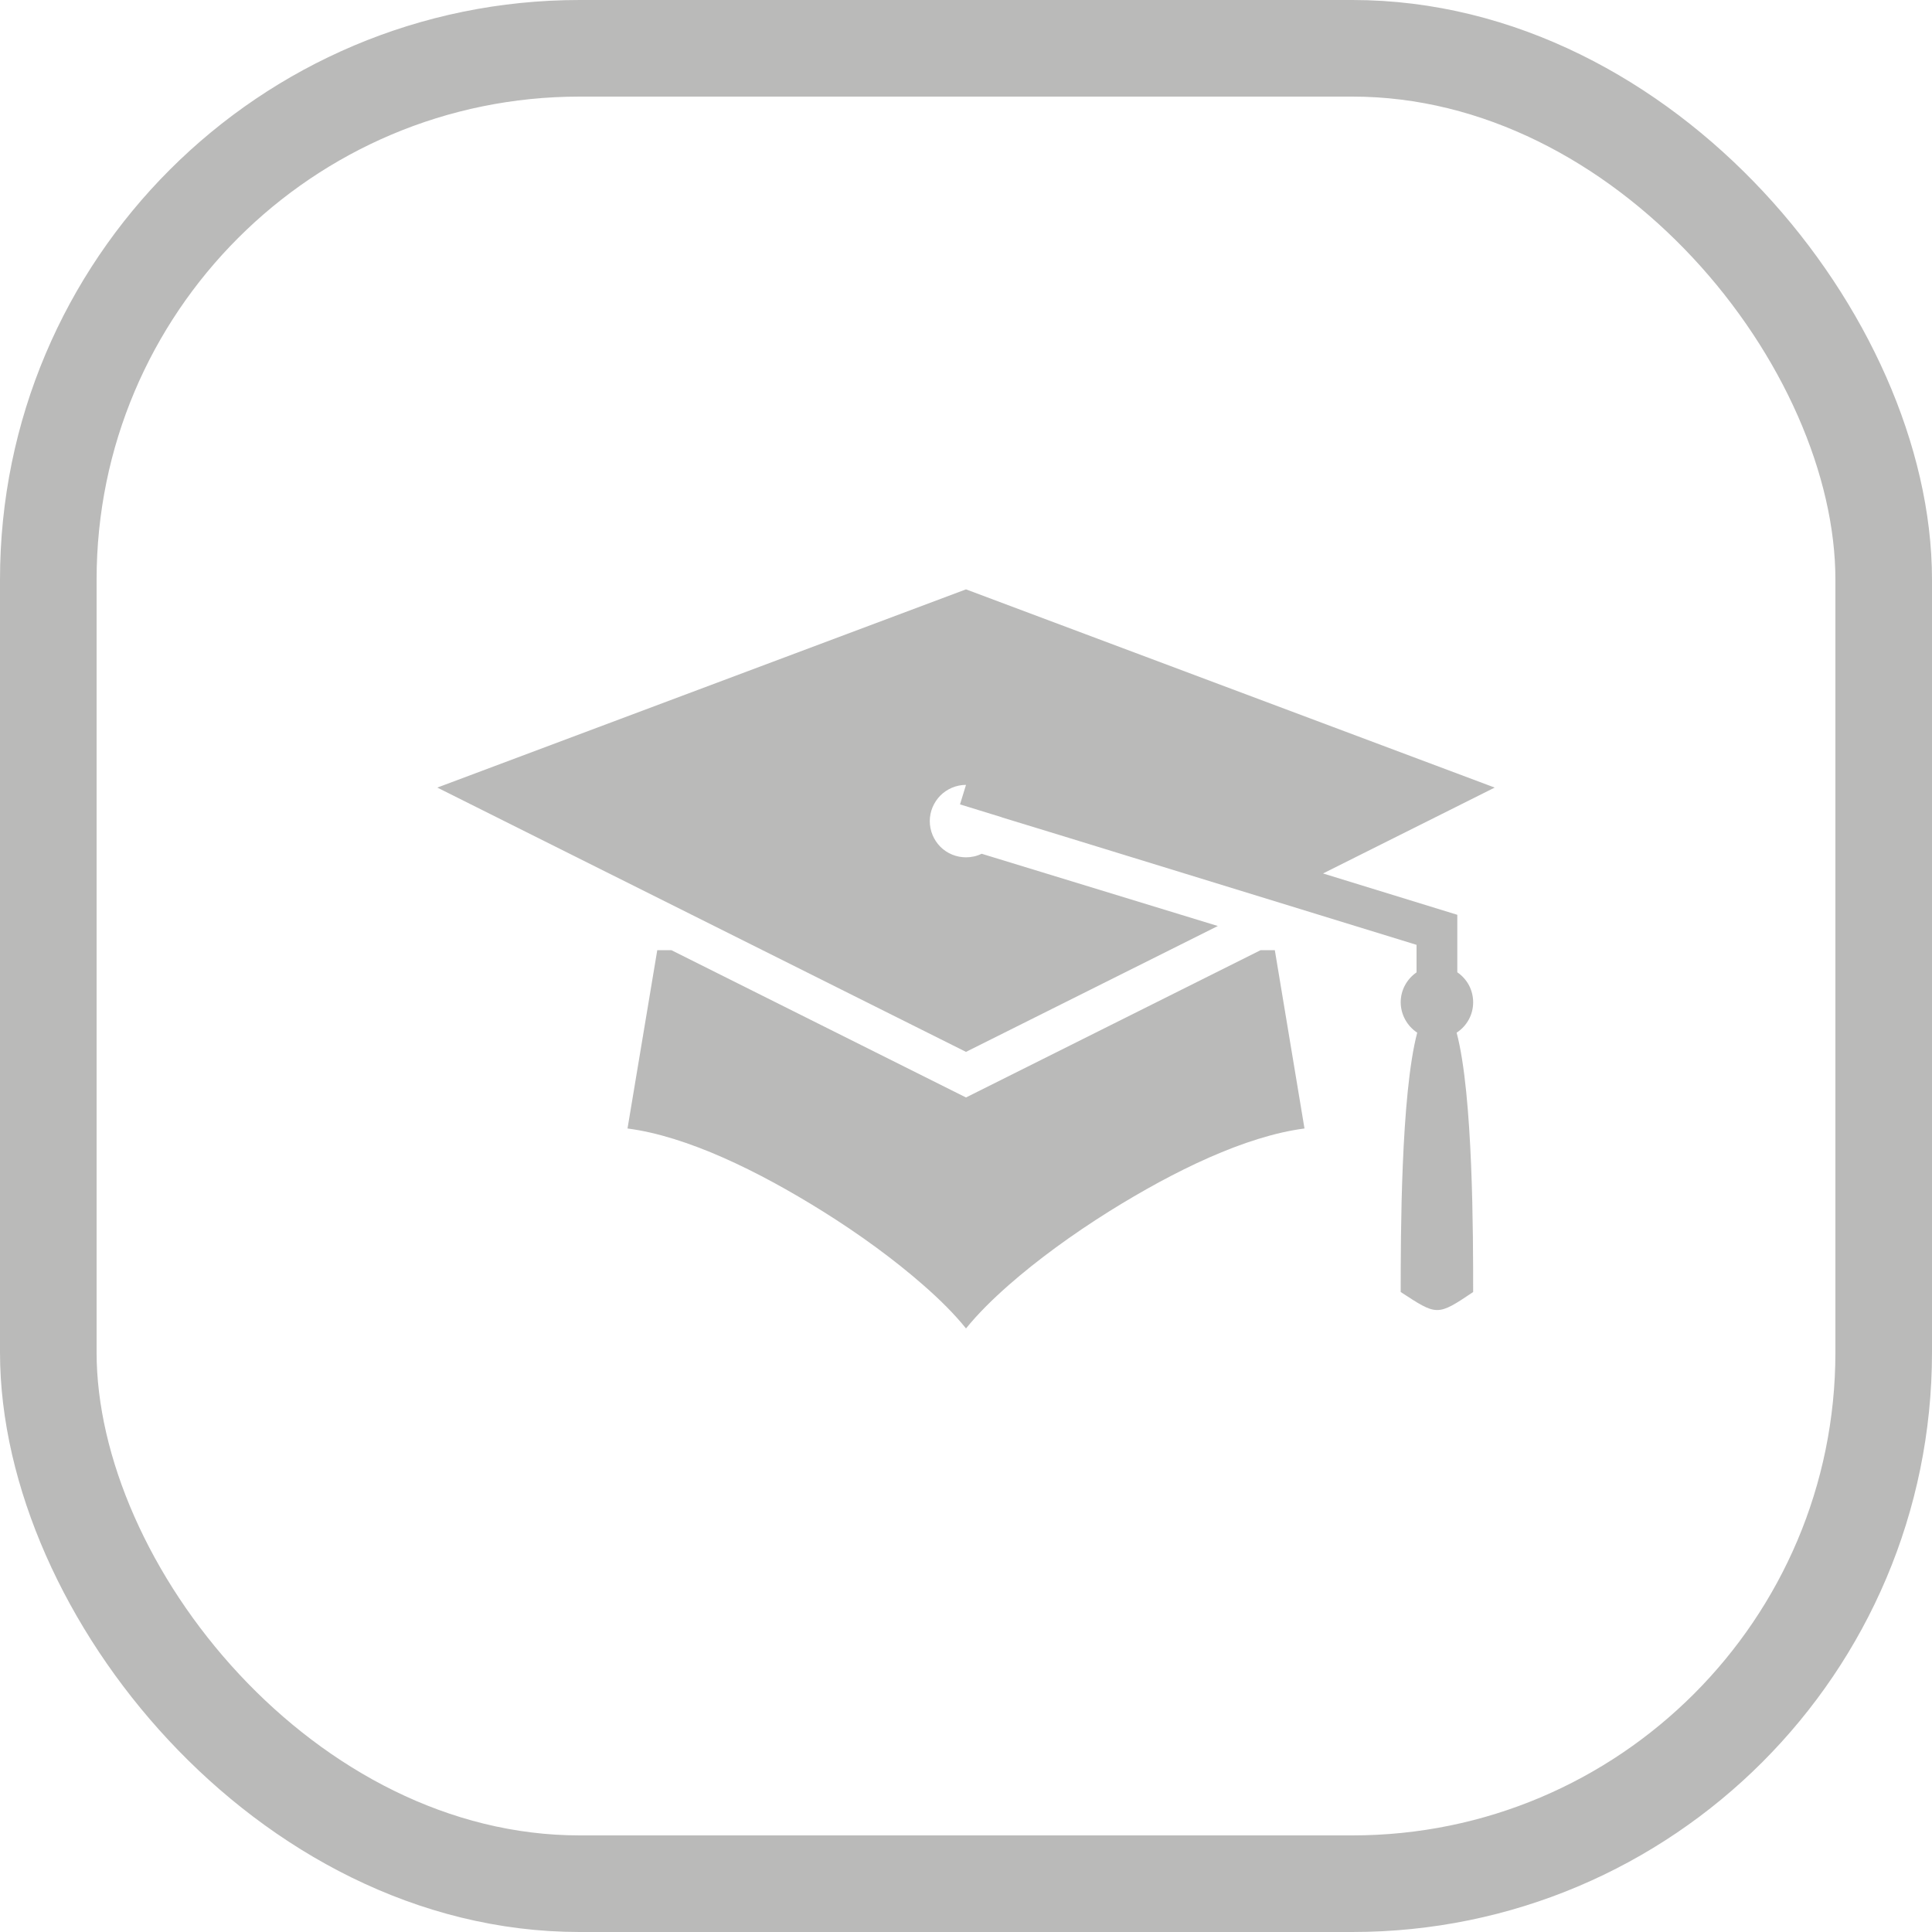
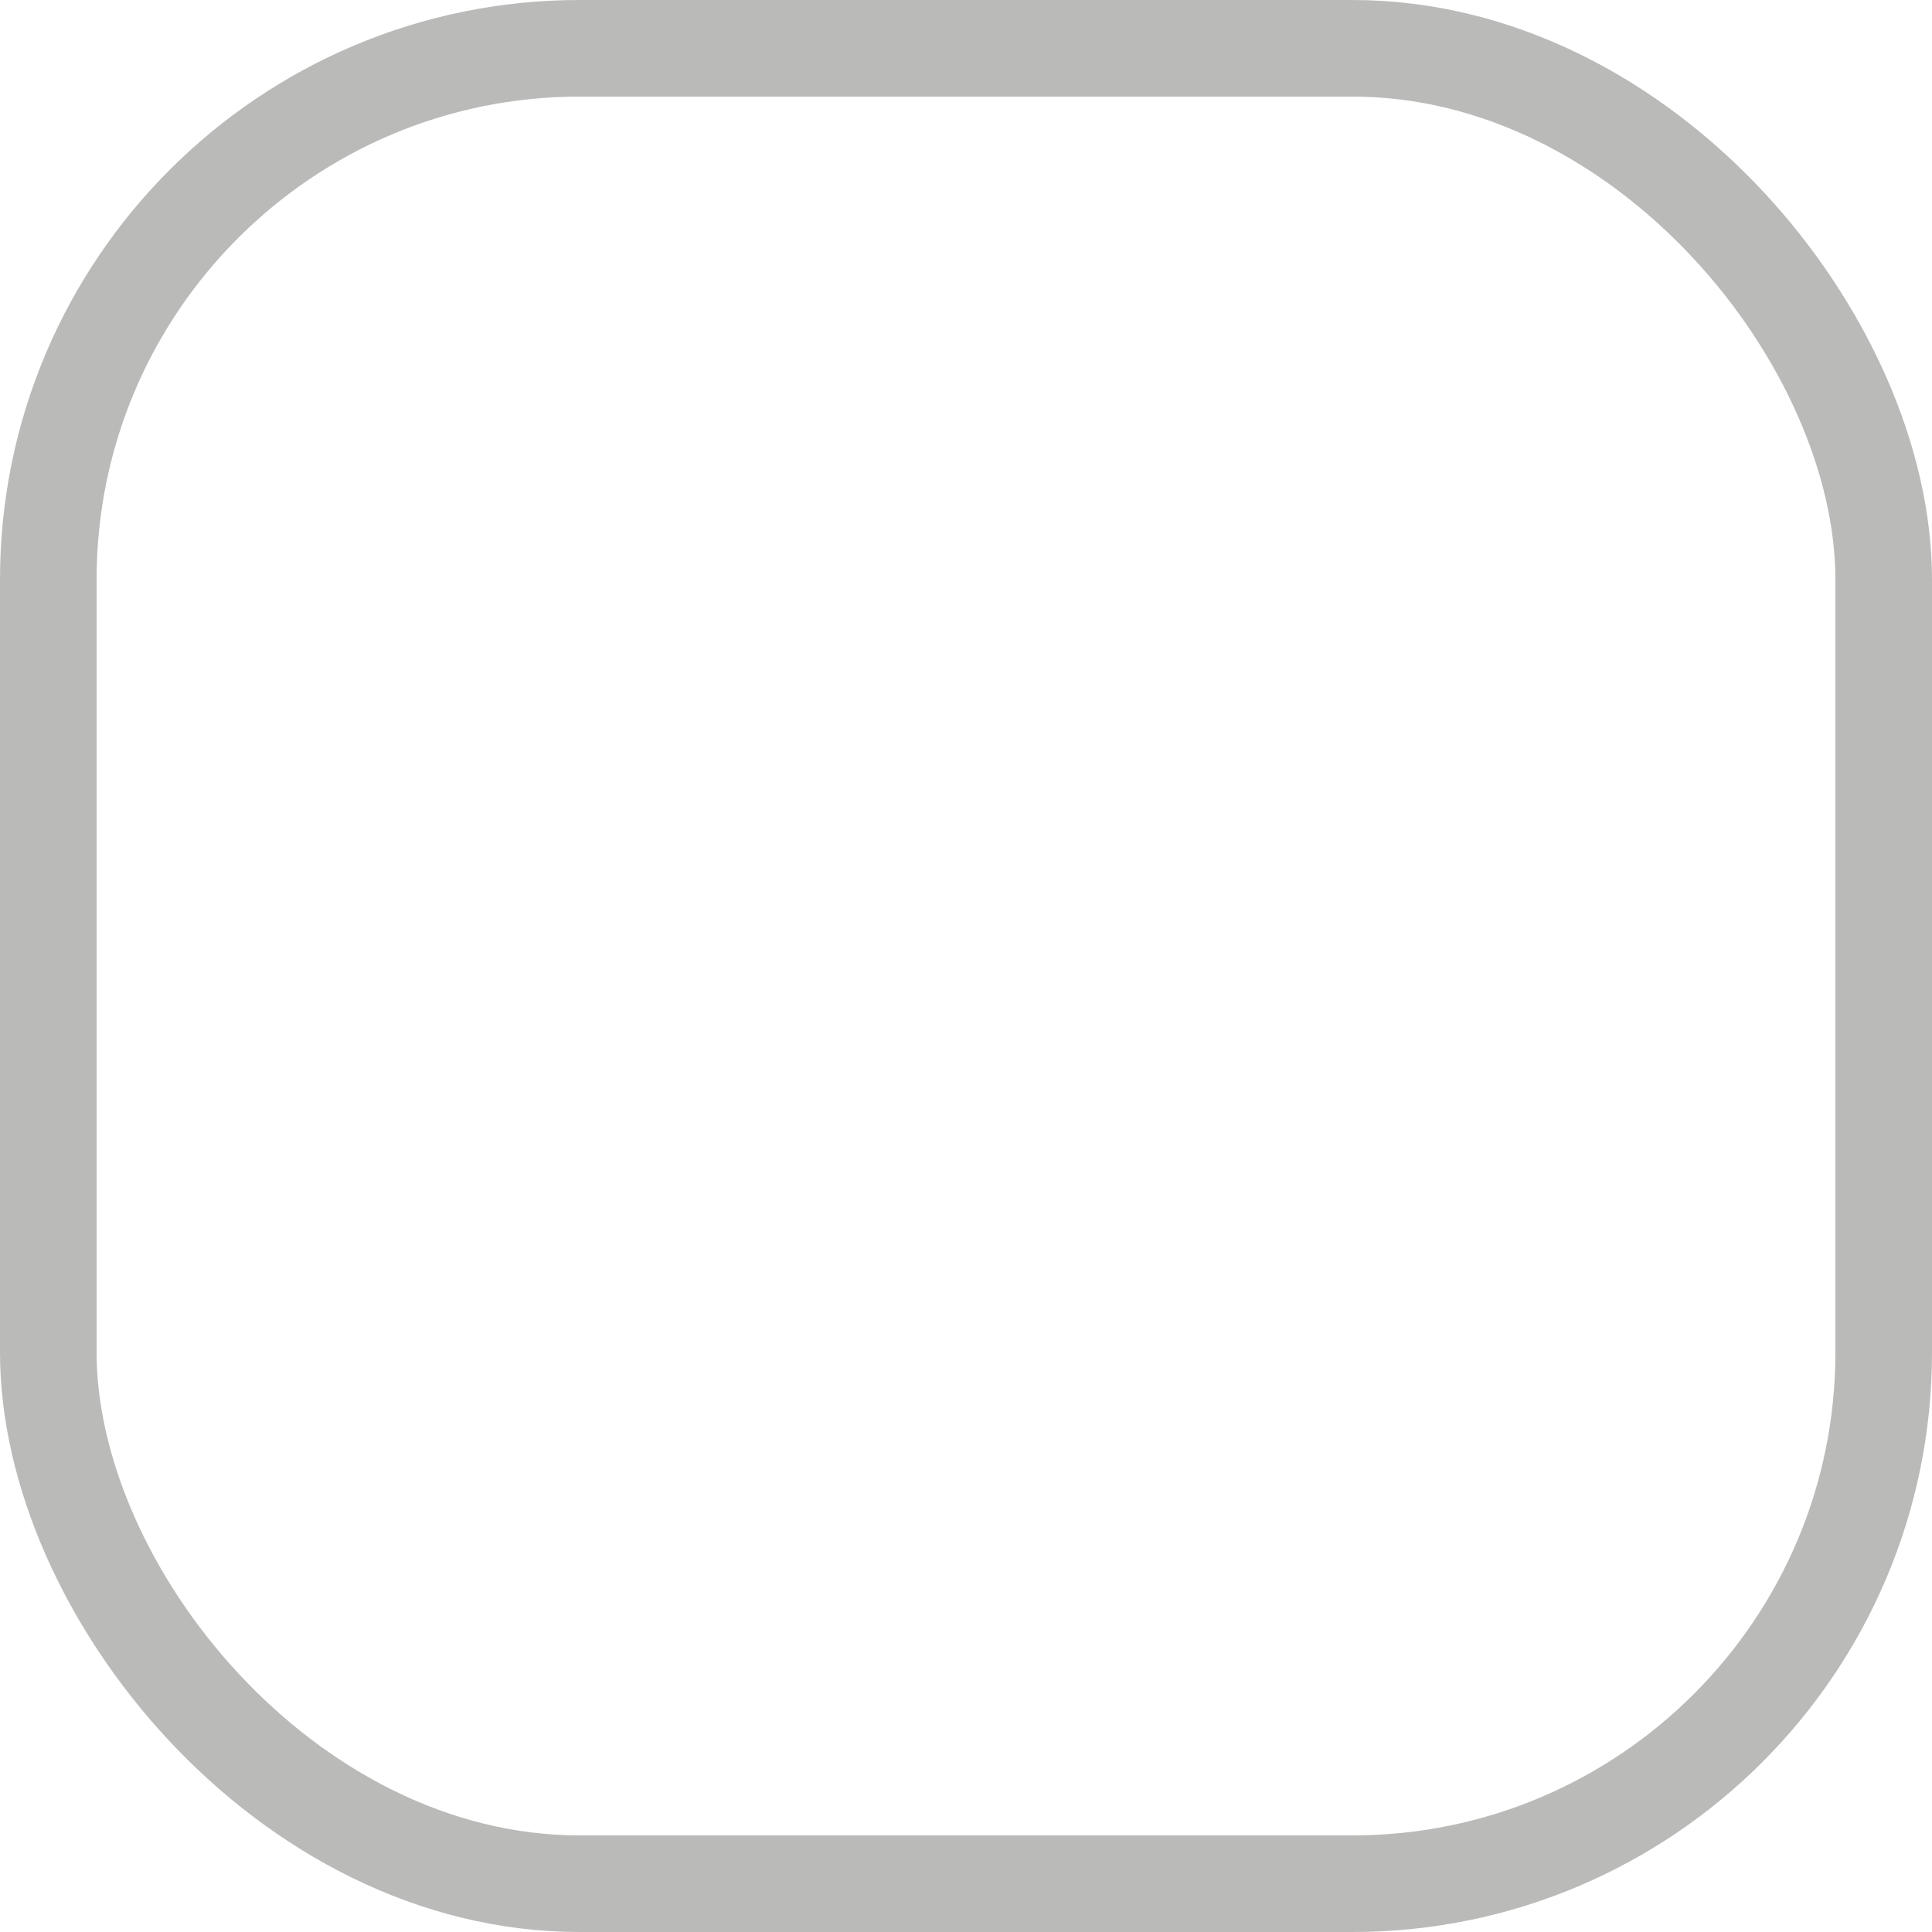
<svg xmlns="http://www.w3.org/2000/svg" width="20" height="20" viewBox="0 0 20 20" fill="none">
  <rect x="0.5" y="0.5" width="19" height="19" rx="5.5" stroke="#BABAB9" />
-   <path d="M10 6.101L4.527 8.153L10 10.889L12.607 9.586L10.162 8.838C10.111 8.863 10.056 8.875 10 8.875C9.901 8.875 9.805 8.836 9.735 8.766C9.665 8.695 9.625 8.6 9.625 8.5C9.625 8.401 9.665 8.306 9.735 8.235C9.805 8.165 9.901 8.125 10 8.125L9.938 8.327L10.373 8.461C10.373 8.461 10.373 8.461 10.373 8.462L11.014 8.658L14.664 9.781V10.066C14.614 10.1 14.573 10.146 14.544 10.2C14.515 10.254 14.5 10.314 14.5 10.375C14.5 10.438 14.516 10.499 14.546 10.554C14.576 10.609 14.619 10.656 14.671 10.69C14.501 11.335 14.5 12.798 14.5 13.375C14.875 13.619 14.875 13.628 15.25 13.375C15.25 12.799 15.25 11.335 15.079 10.69C15.132 10.656 15.175 10.609 15.205 10.554C15.235 10.499 15.25 10.438 15.25 10.375C15.25 10.314 15.235 10.254 15.207 10.2C15.178 10.146 15.137 10.1 15.086 10.065V9.47L13.696 9.042L15.473 8.153L10 6.101ZM6.804 9.836L6.496 11.682C7.11 11.762 7.844 12.119 8.518 12.54C8.902 12.78 9.261 13.043 9.553 13.299C9.732 13.455 9.881 13.604 10 13.752C10.12 13.604 10.269 13.455 10.447 13.299C10.739 13.043 11.099 12.78 11.482 12.54C12.157 12.119 12.891 11.762 13.504 11.682L13.197 9.836H13.05L10 11.361L6.95 9.836H6.804Z" fill="#BABAB9" />
</svg>